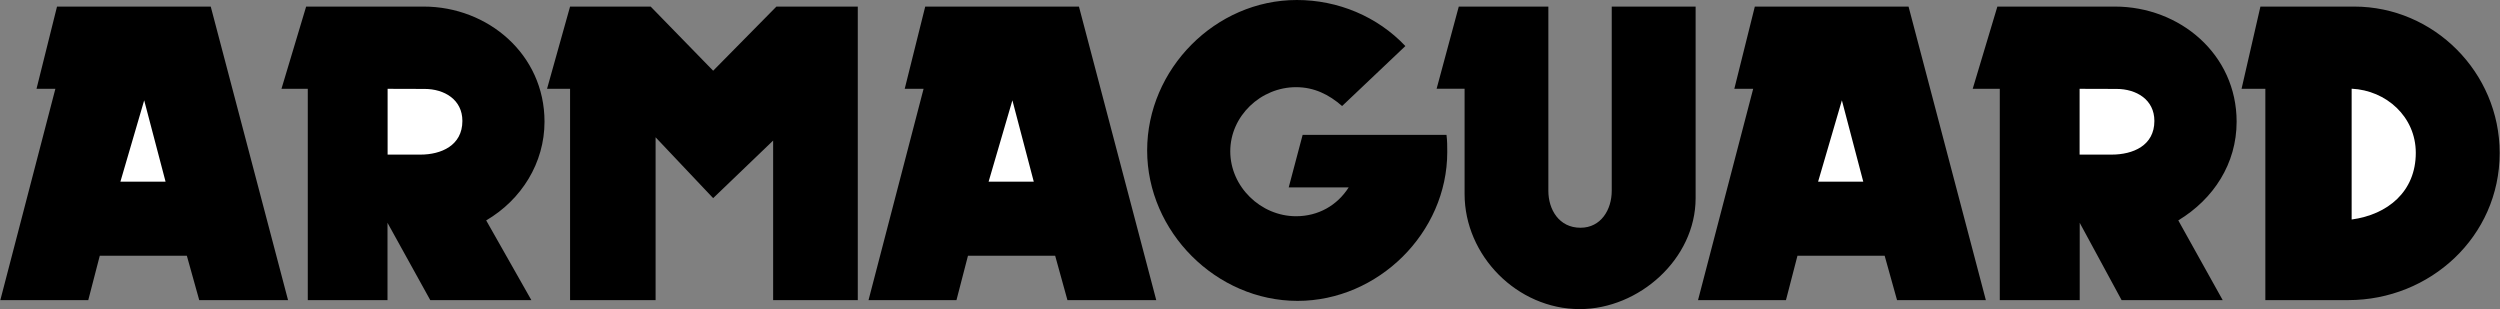
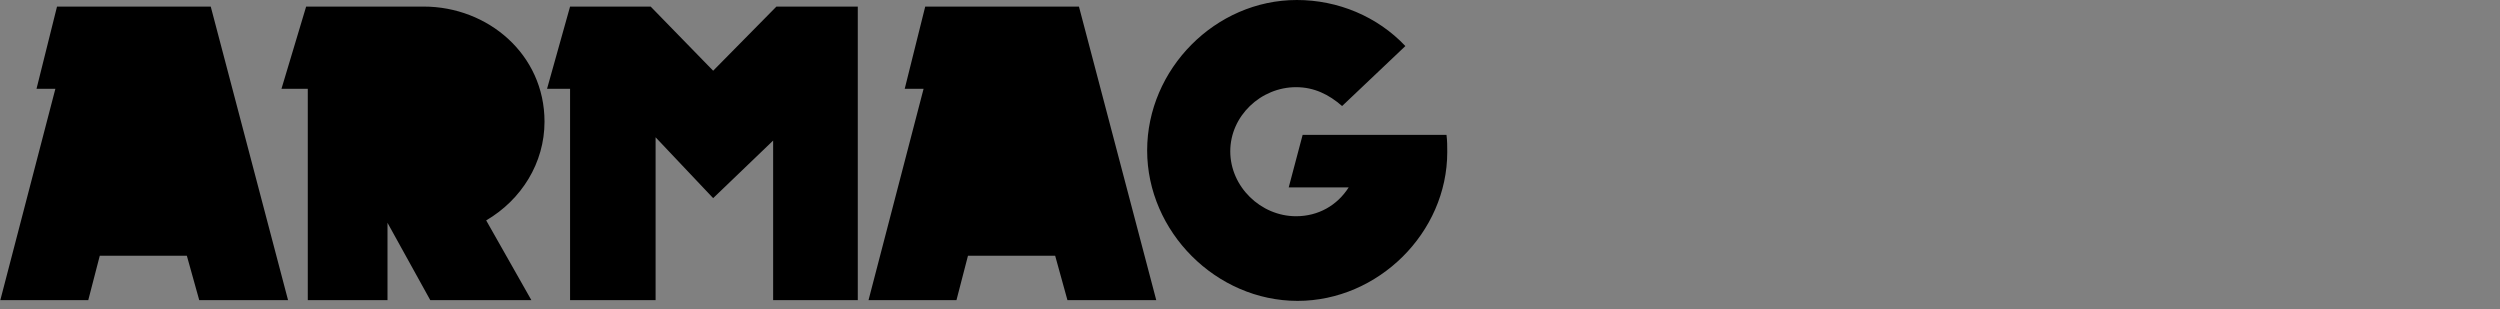
<svg xmlns="http://www.w3.org/2000/svg" version="1.1" id="Layer_1" x="0px" y="0px" viewBox="0 0 2280 282" style="enable-background:new 0 0 2280 282;" xml:space="preserve">
  <rect x="0" y="0" width="2280" height="282" fill="#808080" stroke="none" />
  <style type="text/css">
	.st0{fill-rule:evenodd;clip-rule:evenodd;}
	.st1{fill-rule:evenodd;clip-rule:evenodd;fill:#FFFFFF;}
</style>
  <g>
    <path class="st0" d="M0.3,273.7L50.5,81H33.3L52,6h140.2l70.5,267.7h-81l-11.3-40.5H91l-10.5,40.5H0.3z M280.7,273.7V81h-24   l22.5-75h107.2c58.5,0,110.2,43.5,110.2,105c0,37.5-21,71.2-53.2,90l41.2,72.7h-92.2l-39-70.5v70.5H280.7z M519.9,273.7V81h-21   l21-75h73.5l57,58.5L708.1,6h74.2v267.7h-77.2V128.2l-54.7,52.5l-52.5-55.5v148.5H519.9L519.9,273.7z M792.1,273.7L842.3,81h-17.2   l18.7-75H984l70.5,267.7h-81l-11.2-40.5h-79.5l-10.5,40.5H792.1z M1188,123h131.2c0.7,5.3,0.7,10.5,0.7,15.7   c0,73.5-63,135.7-136.5,135.7c-74.2,0-137.2-63-137.2-137.2S1108.4,0,1182.7,0c37.5,0,73.5,15,99,42L1224,96.7   c-12-10.5-25.5-17.2-42-17.2c-32.2,0-60,26.3-60,58.5s27.7,59.2,60,59.2c20.2,0,37.5-9.8,48-26.3h-54.7L1188,123L1188,123z" />
-     <path class="st0" d="M1330.4,6h81.7v168c0,17.2,9.8,33.7,29.3,33.7c18.7,0,28.5-16.5,28.5-33.7V6h76.5v174.7   c0,55.5-51.7,101.2-105.7,101.2c-57,0-105-48.7-105-105v-96h-25.5L1330.4,6z M1548.6,273.7L1598.9,81h-17.2l18.7-75h140.2   l70.5,267.7h-81l-11.3-40.5h-79.5l-10.5,40.5H1548.6L1548.6,273.7z M1823.8,273.7V81h-24.7l22.5-75h107.2c59.2,0,111,43.5,111,105   c0,38.2-21,70.5-53.2,90l40.5,72.7h-92.2l-38.2-70.5v70.5H1823.8L1823.8,273.7z M2044.3,81l17.2-75h85.5   c72.7,0,132.7,60,132.7,133.5c0,76.5-63.7,134.2-138,134.2H2066V81H2044.3z" />
-     <path class="st1" d="M109.8,165.7H151l-19.5-74.2L109.8,165.7z M353.5,81v60h30c18.7,0,38.2-8.2,38.2-30.7   c0-19.5-16.5-29.2-34.5-29.2L353.5,81L353.5,81z M901.6,165.7h41.2l-19.5-74.2L901.6,165.7z M1658.1,165.7h41.2l-19.5-74.2   L1658.1,165.7z M1896.6,81v60h29.2c19.5,0,39-8.2,39-30.7c0-19.5-16.5-29.2-34.5-29.2L1896.6,81L1896.6,81L1896.6,81z    M2144.7,200.2c33-4.5,58.5-25.5,58.5-60.8c0-33-27-57-58.5-58.5V200.2z" />
  </g>
</svg>